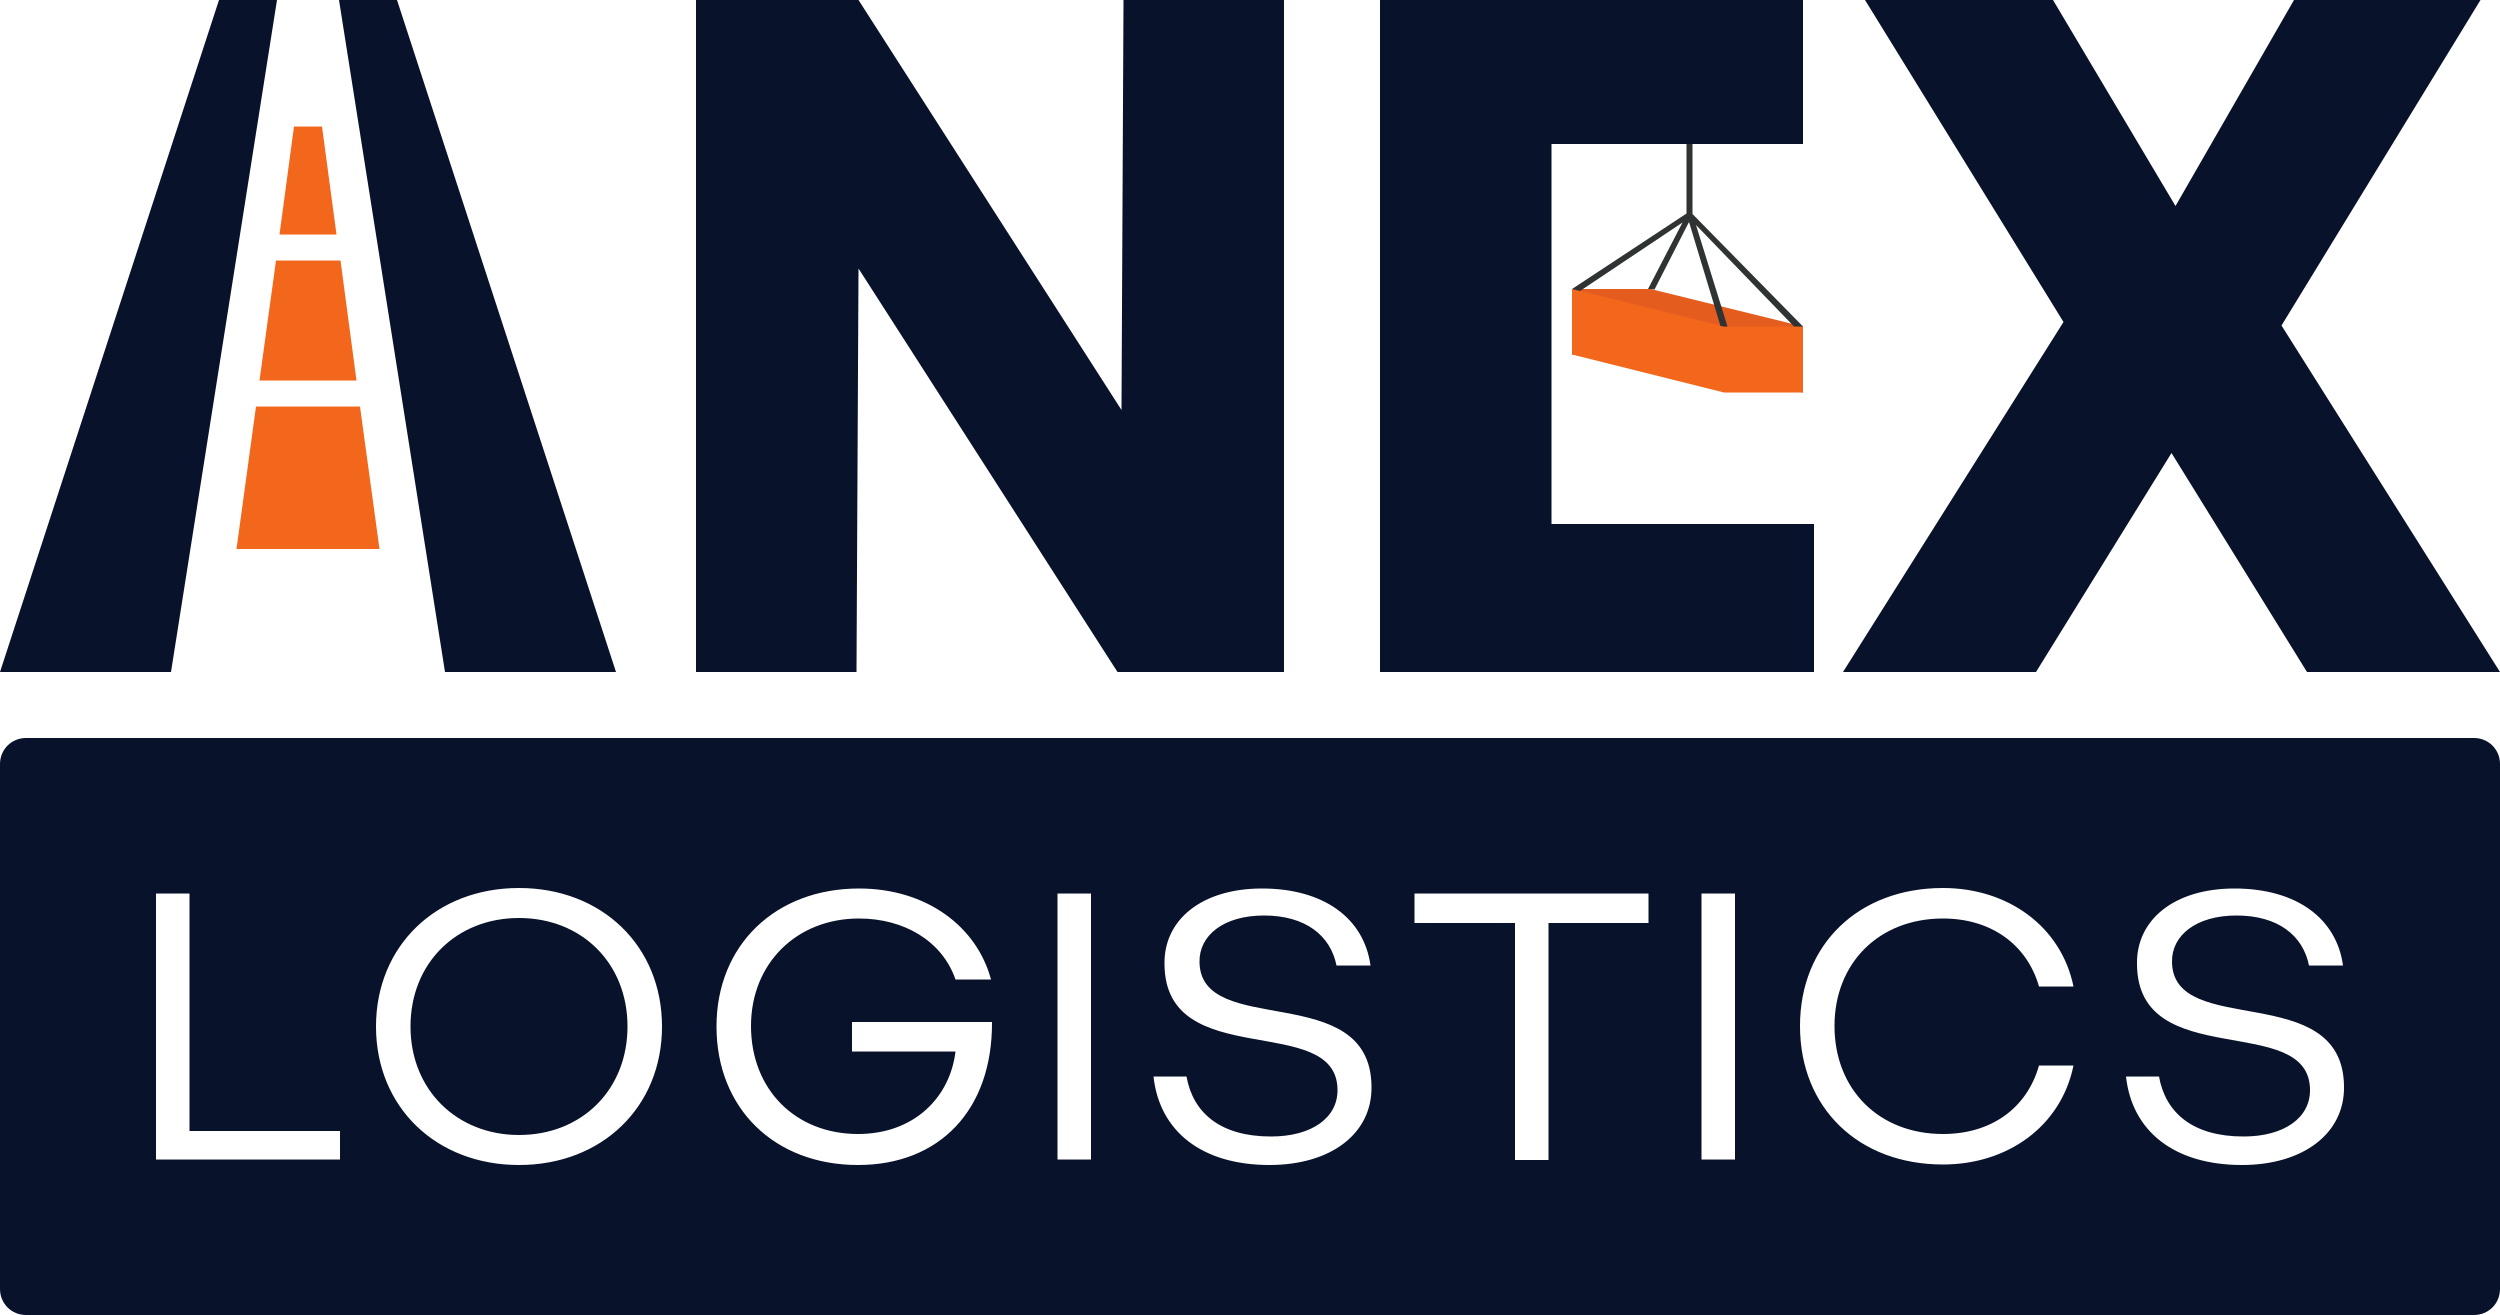
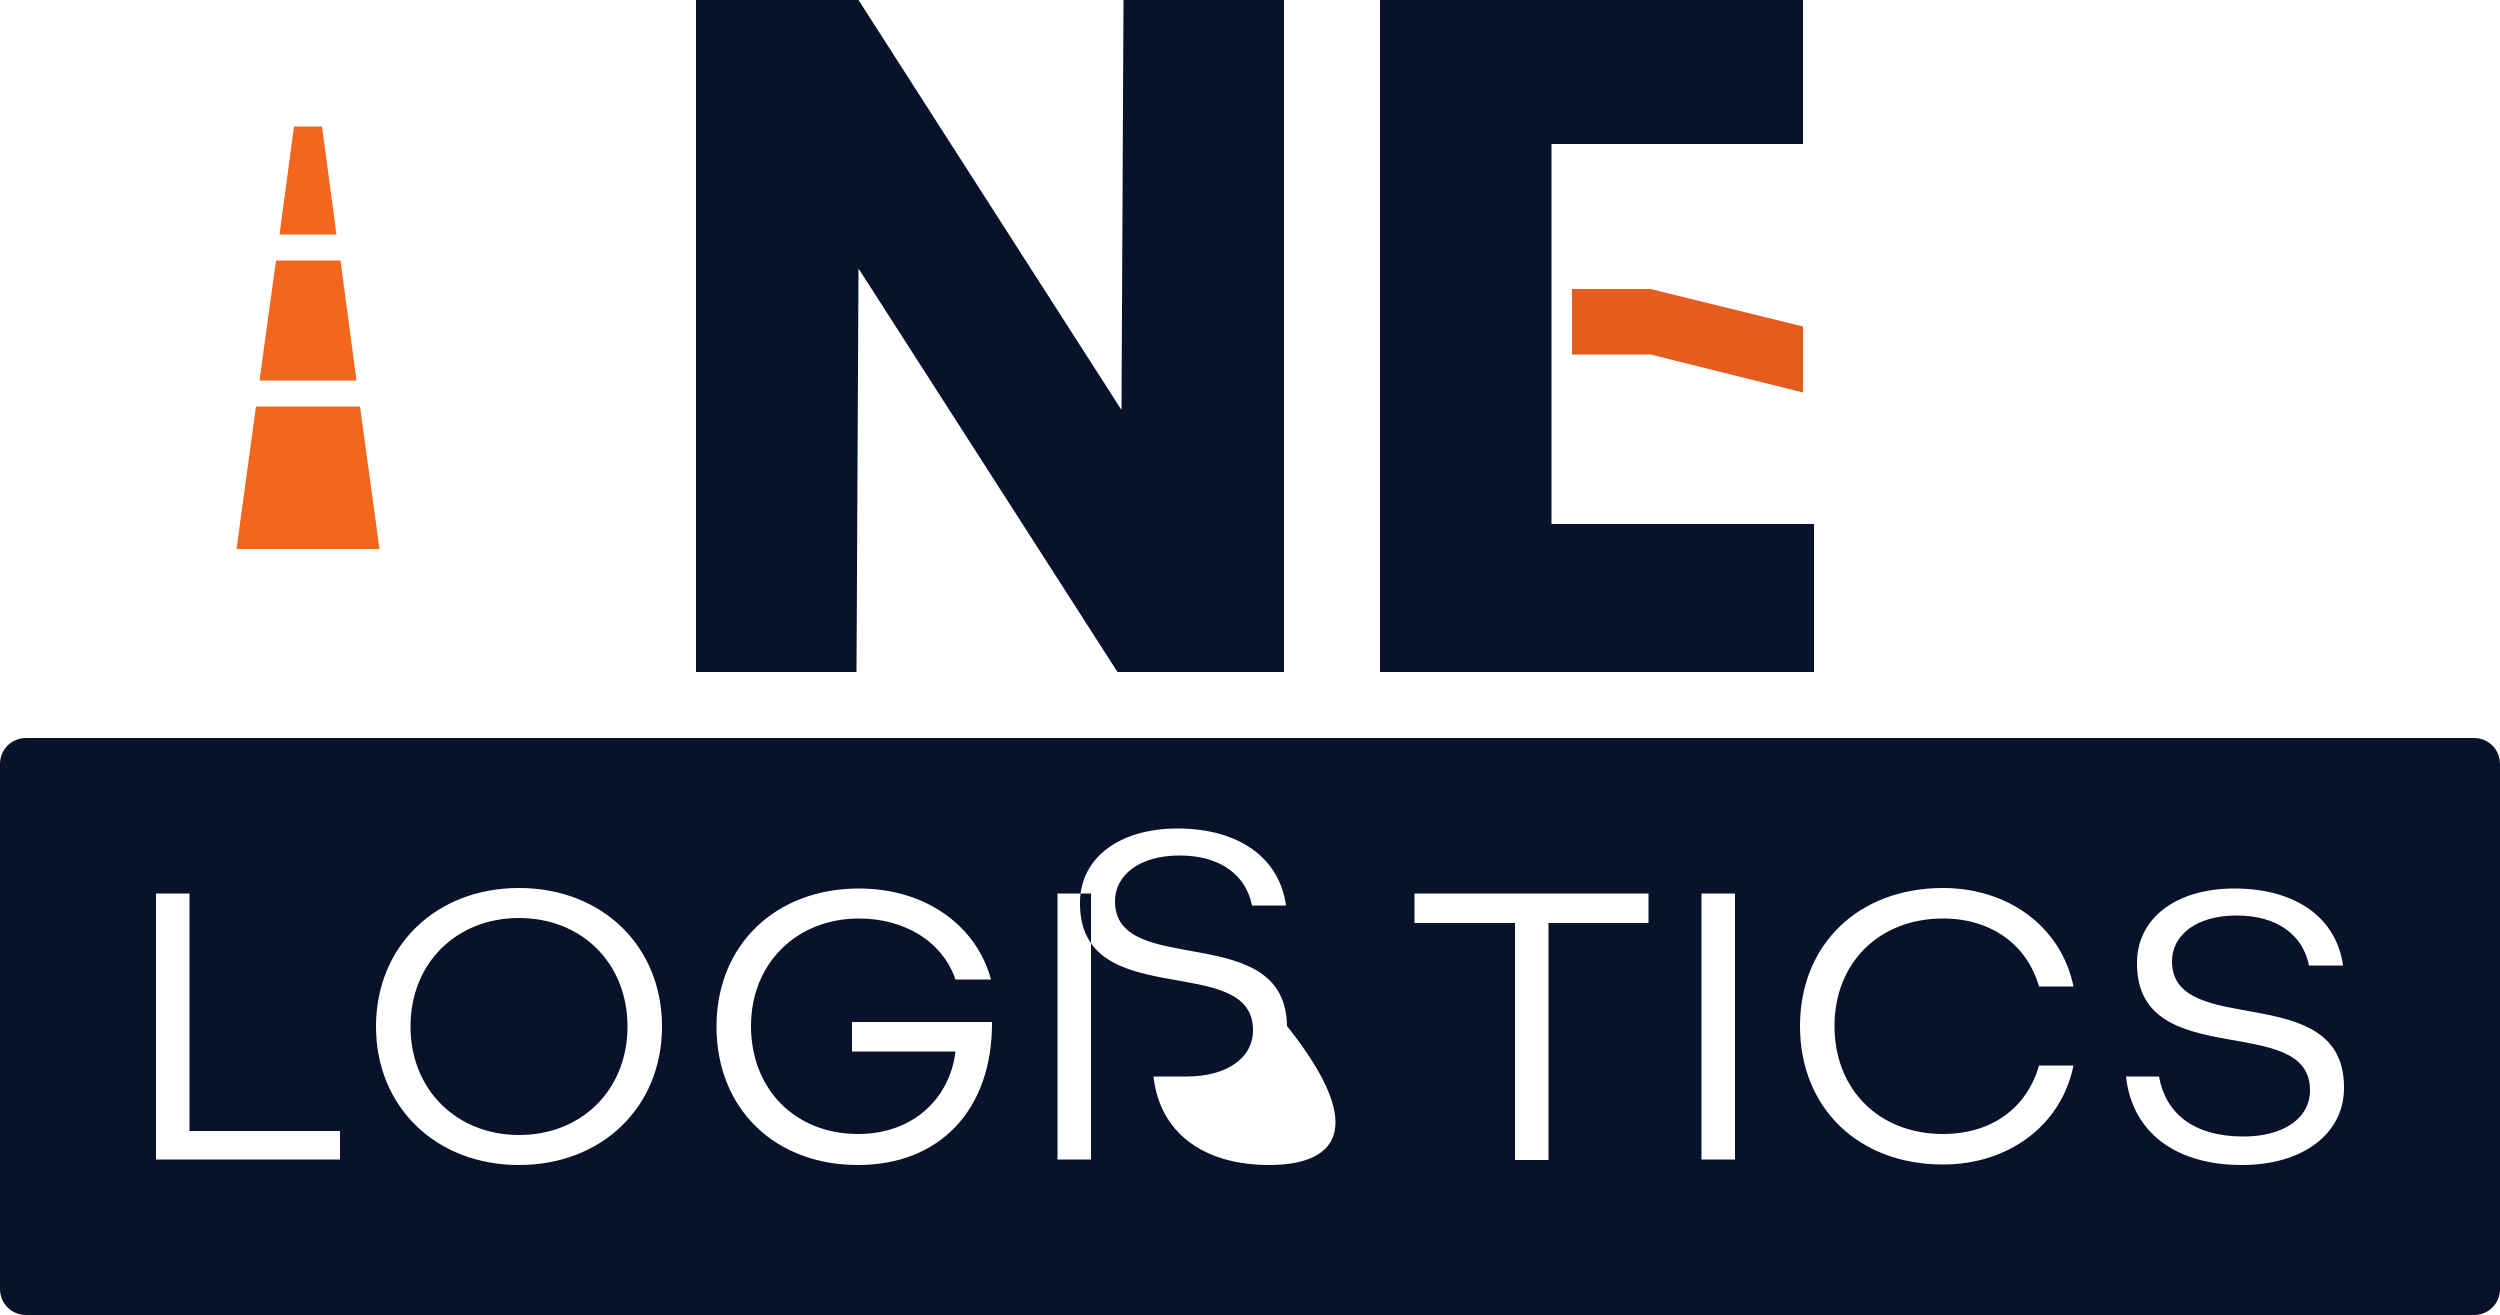
<svg xmlns="http://www.w3.org/2000/svg" version="1.1" id="Layer_1" x="0px" y="0px" viewBox="0 0 500 263" style="enable-background:new 0 0 500 263;" xml:space="preserve">
  <style type="text/css">
	.st0{fill:#08122B;}
	.st1{fill:#F3671C;}
	.st2{fill:#E55C1F;}
	.st3{fill:#2F3334;}
</style>
  <g>
    <g>
-       <path class="st0" d="M494.8,147.6H5.2c-2.9,0-5.2,2.3-5.2,5.2v105c0,2.9,2.3,5.2,5.2,5.2h489.6c2.9,0,5.2-2.3,5.2-5.2v-105    C500,149.9,497.7,147.6,494.8,147.6z M67.9,231.9H31.2v-53.2h6.7v47.5h30.1V231.9z M103.8,233c-16.6,0-28.6-11.6-28.6-27.7    s12-27.7,28.6-27.7s28.6,11.6,28.6,27.7S120.4,233,103.8,233z M171.6,233c-16.7,0-28.3-11.3-28.3-27.7c0-16.3,11.8-27.6,28.5-27.6    c13.6,0,23.6,7.7,26.4,18.2h-7.1c-2.7-7.8-10.4-12.2-19.3-12.2c-12.5,0-21.6,9-21.6,21.5c0,12.7,8.9,21.6,21.4,21.6    c11.2,0,18.4-7.3,19.5-16.5h-20.7v-5.9h28C198.5,222,187.9,233,171.6,233z M218.2,231.9h-6.7v-53.2h6.7V231.9z M253.9,233    c-13.5,0-22-6.7-23.2-17.7h6.6c1.3,7.3,6.8,12,16.9,12c8.2,0,13.4-3.8,13.3-9.4c-0.2-15.6-34.4-3.3-34.6-25    c-0.2-8.9,7.4-15.2,19.5-15.2c12.3,0,20.4,5.9,21.7,15.4h-6.8c-1.2-6-6.2-10-14.5-10c-8.1,0-13,4-12.9,9.3    c0.2,15.4,34.1,3.4,34.4,24.8C274.5,226.7,266.2,233,253.9,233z M329.8,184.6h-20.1v47.4H303v-47.4h-20.1v-5.9h46.8V184.6z     M347,231.9h-6.7v-53.2h6.7V231.9z M388.6,226.8c9.7,0,16.8-5.2,19.2-13.7h6.9c-2.5,12.2-13.2,19.8-26.1,19.8    c-16.9,0-28.6-11.3-28.6-27.7c0-16.3,11.7-27.6,28.6-27.6c12.9,0,23.6,7.6,26.1,19.7h-6.9c-2.4-8.4-9.6-13.6-19.2-13.6    c-12.8,0-21.7,8.9-21.7,21.5C366.9,217.9,375.8,226.8,388.6,226.8z M448.4,233c-13.5,0-22-6.7-23.2-17.7h6.6    c1.3,7.3,6.8,12,16.9,12c8.2,0,13.4-3.8,13.3-9.4c-0.2-15.6-34.4-3.3-34.6-25c-0.2-8.9,7.4-15.2,19.5-15.2    c12.3,0,20.4,5.9,21.7,15.4h-6.8c-1.2-6-6.2-10-14.5-10c-8.1,0-13,4-12.9,9.3c0.2,15.4,34.1,3.4,34.4,24.8    C469,226.7,460.6,233,448.4,233z" />
+       <path class="st0" d="M494.8,147.6H5.2c-2.9,0-5.2,2.3-5.2,5.2v105c0,2.9,2.3,5.2,5.2,5.2h489.6c2.9,0,5.2-2.3,5.2-5.2v-105    C500,149.9,497.7,147.6,494.8,147.6z M67.9,231.9H31.2v-53.2h6.7v47.5h30.1V231.9z M103.8,233c-16.6,0-28.6-11.6-28.6-27.7    s12-27.7,28.6-27.7s28.6,11.6,28.6,27.7S120.4,233,103.8,233z M171.6,233c-16.7,0-28.3-11.3-28.3-27.7c0-16.3,11.8-27.6,28.5-27.6    c13.6,0,23.6,7.7,26.4,18.2h-7.1c-2.7-7.8-10.4-12.2-19.3-12.2c-12.5,0-21.6,9-21.6,21.5c0,12.7,8.9,21.6,21.4,21.6    c11.2,0,18.4-7.3,19.5-16.5h-20.7v-5.9h28C198.5,222,187.9,233,171.6,233z M218.2,231.9h-6.7v-53.2h6.7V231.9z M253.9,233    c-13.5,0-22-6.7-23.2-17.7h6.6c8.2,0,13.4-3.8,13.3-9.4c-0.2-15.6-34.4-3.3-34.6-25    c-0.2-8.9,7.4-15.2,19.5-15.2c12.3,0,20.4,5.9,21.7,15.4h-6.8c-1.2-6-6.2-10-14.5-10c-8.1,0-13,4-12.9,9.3    c0.2,15.4,34.1,3.4,34.4,24.8C274.5,226.7,266.2,233,253.9,233z M329.8,184.6h-20.1v47.4H303v-47.4h-20.1v-5.9h46.8V184.6z     M347,231.9h-6.7v-53.2h6.7V231.9z M388.6,226.8c9.7,0,16.8-5.2,19.2-13.7h6.9c-2.5,12.2-13.2,19.8-26.1,19.8    c-16.9,0-28.6-11.3-28.6-27.7c0-16.3,11.7-27.6,28.6-27.6c12.9,0,23.6,7.6,26.1,19.7h-6.9c-2.4-8.4-9.6-13.6-19.2-13.6    c-12.8,0-21.7,8.9-21.7,21.5C366.9,217.9,375.8,226.8,388.6,226.8z M448.4,233c-13.5,0-22-6.7-23.2-17.7h6.6    c1.3,7.3,6.8,12,16.9,12c8.2,0,13.4-3.8,13.3-9.4c-0.2-15.6-34.4-3.3-34.6-25c-0.2-8.9,7.4-15.2,19.5-15.2    c12.3,0,20.4,5.9,21.7,15.4h-6.8c-1.2-6-6.2-10-14.5-10c-8.1,0-13,4-12.9,9.3c0.2,15.4,34.1,3.4,34.4,24.8    C469,226.7,460.6,233,448.4,233z" />
      <path class="st0" d="M103.8,183.6c-12.5,0-21.7,9-21.7,21.7s9.3,21.7,21.7,21.7c12.5,0,21.7-9,21.7-21.7S116.3,183.6,103.8,183.6z    " />
    </g>
    <g>
      <path class="st0" d="M223.5,134.4l-51.8-80.7l-0.4,80.7h-32.1V0h32.5l52.6,82l0.4-82h32.1v134.4H223.5z" />
      <path class="st0" d="M276,134.4V0h84.6v28.8h-50.3v76h52.5v29.6L276,134.4L276,134.4z" />
-       <path class="st0" d="M461.4,134.4l-27.1-43.8l-27.1,43.8h-38.6l44.1-70L373,0h37.6l24.5,41.2L458.8,0h37.3l-39.8,65.1l43.7,69.3    H461.4z" />
    </g>
    <g>
      <polygon class="st1" points="67.3,46.9 64.4,25.3 58.8,25.3 55.9,46.9   " />
      <polygon class="st1" points="71.3,76.1 68.1,52.1 55.2,52.1 51.9,76.1   " />
      <polygon class="st1" points="51.2,81.3 47.3,109.8 75.9,109.8 72,81.3   " />
-       <path class="st0" d="M34.2,134.4H0L43.8,0h11.6L34.2,134.4z" />
-       <path class="st0" d="M67.8,0h11.6l43.8,134.4H89L67.8,0z" />
    </g>
    <g>
      <polygon class="st2" points="330.1,70.9 360.6,78.5 360.6,65.3 330.1,57.8 314.4,57.8 314.4,70.9   " />
-       <polygon class="st1" points="344.8,65.3 314.4,57.8 314.4,70.9 344.8,78.5 360.6,78.5 360.6,65.3   " />
-       <polygon class="st3" points="360.6,65.3 338.5,42.8 338.5,28.8 337.3,28.8 337.3,42.7 314.4,57.8 316,58.2 336.5,44.5 329.6,57.8     330.1,57.8 330.9,57.9 337.8,44.4 344.1,65.2 344.8,65.3 345.5,65.3 339.2,45 358.8,65.3   " />
    </g>
  </g>
</svg>